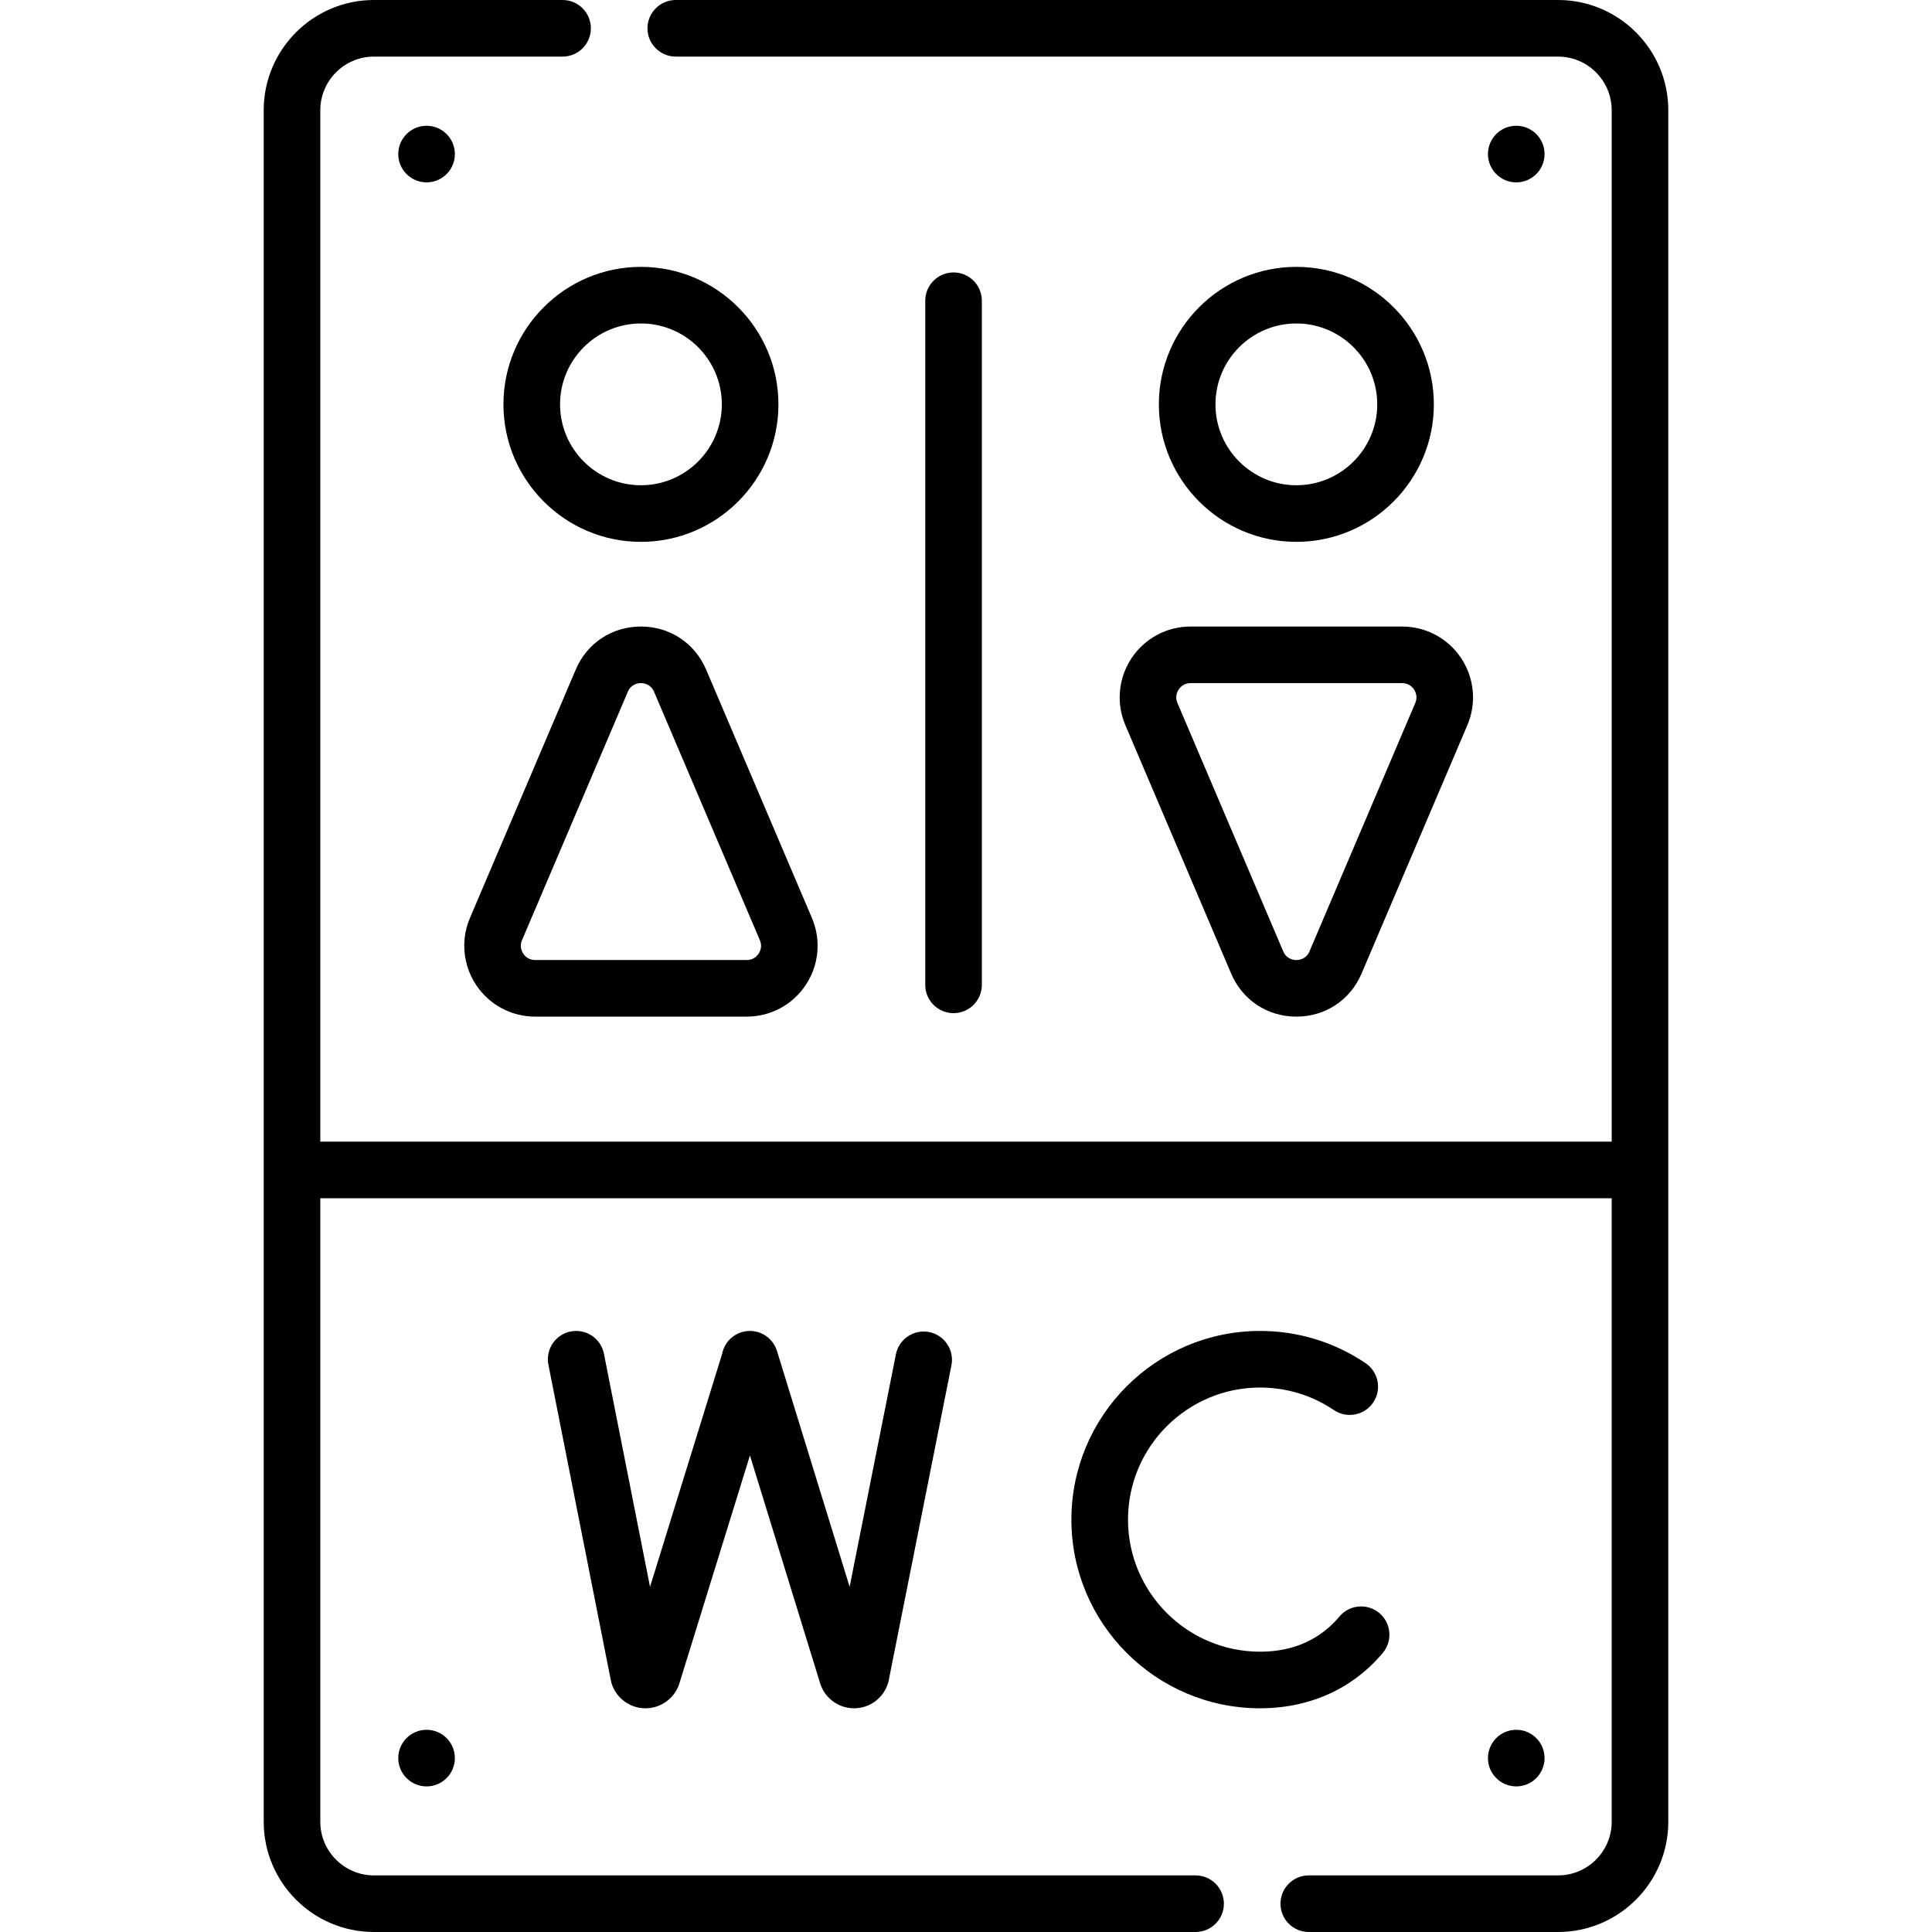
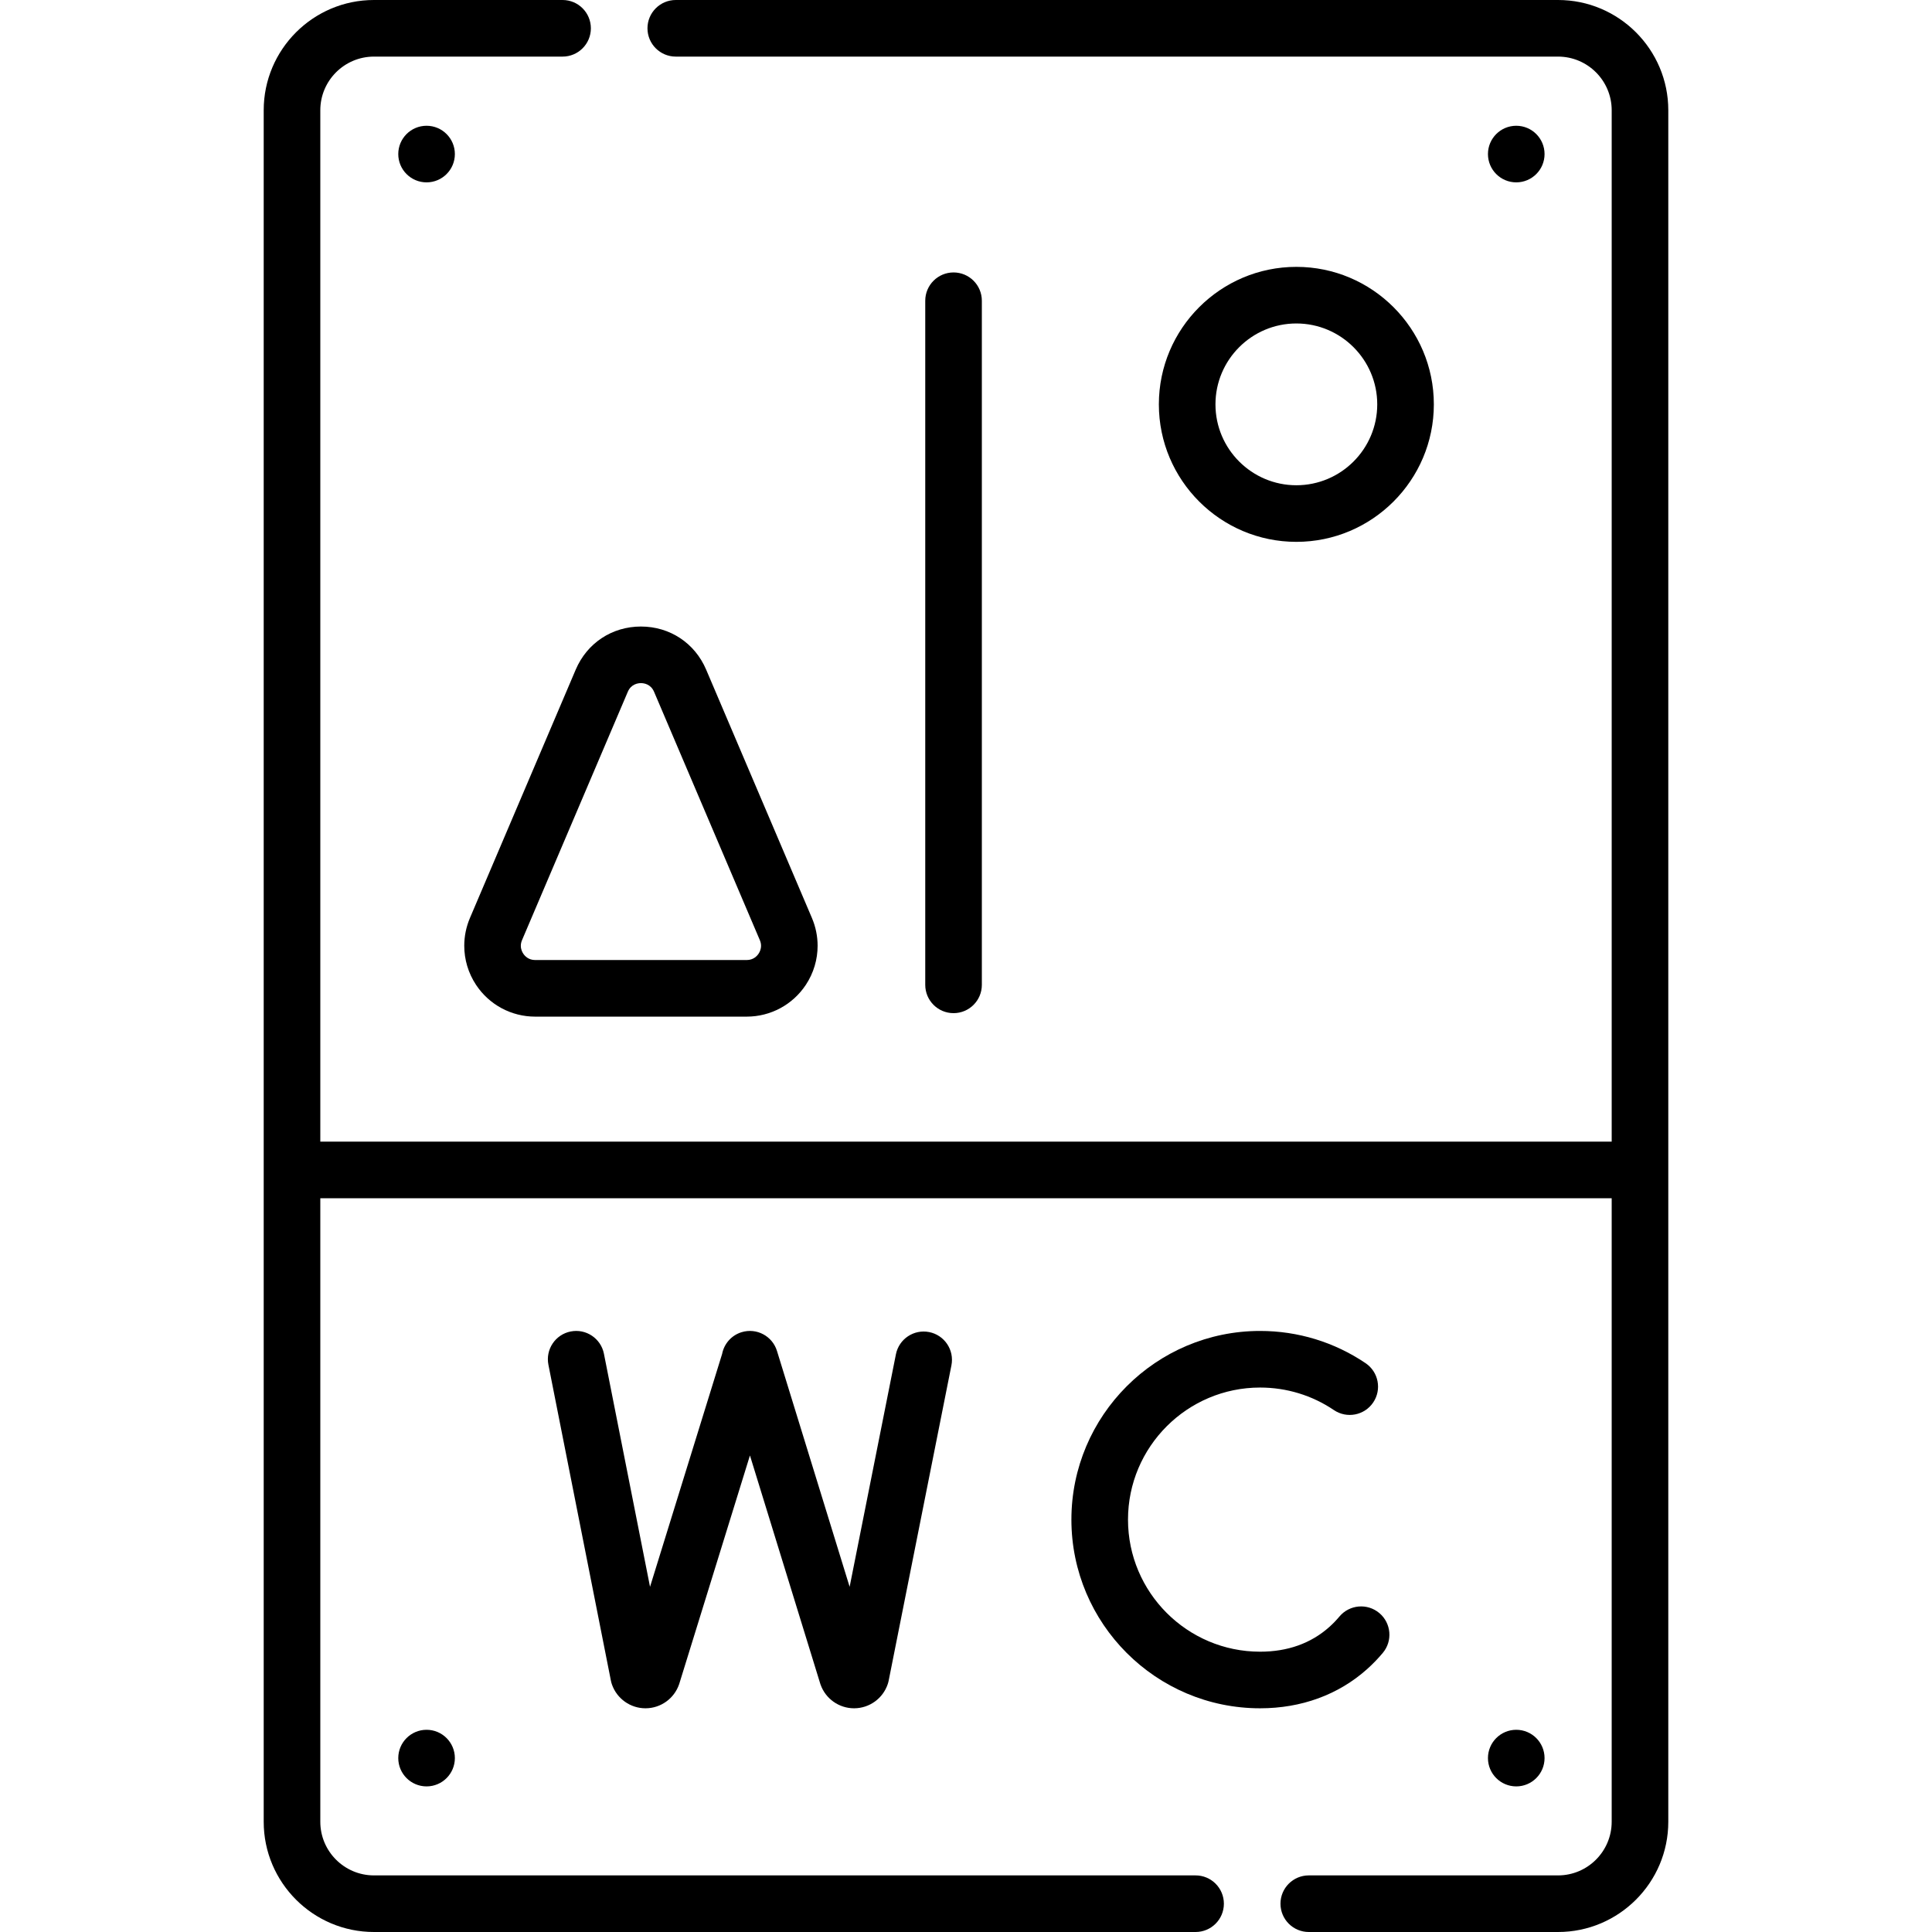
<svg xmlns="http://www.w3.org/2000/svg" id="Capa_1" enable-background="new 0 0 512 512" height="512" viewBox="0 0 512 512" width="512">
  <g>
    <circle cx="113.045" cy="40.829" r="7.5" />
    <circle cx="401.823" cy="40.829" r="7.5" />
    <circle cx="113.045" cy="465.913" r="7.5" />
    <circle cx="401.823" cy="465.913" r="7.5" />
-     <path d="m169.854 70.723c-20.091 0-36.436 16.345-36.436 36.437s16.346 36.437 36.436 36.437c20.091 0 36.437-16.345 36.437-36.437s-16.346-36.437-36.437-36.437zm0 57.873c-11.82 0-21.436-9.616-21.436-21.437s9.616-21.437 21.436-21.437 21.437 9.616 21.437 21.437-9.617 21.437-21.437 21.437z" />
    <path d="m169.854 166.036c-7.659 0-14.281 4.378-17.283 11.424l-28.03 65.811c-1.009 2.37-1.508 4.873-1.508 7.364-.002 3.627 1.052 7.228 3.119 10.356 3.488 5.277 9.347 8.427 15.672 8.427h56.061c6.324 0 12.183-3.15 15.671-8.426 2.067-3.128 3.121-6.73 3.12-10.356-.001-2.491-.499-4.995-1.508-7.365l-28.03-65.812c-3.003-7.046-9.625-11.423-17.284-11.423zm31.83 84.609c0 .924-.361 1.651-.643 2.076-.419.634-1.387 1.698-3.157 1.698h-56.061c-1.771 0-2.739-1.064-3.158-1.698-.28-.425-.643-1.151-.642-2.075 0-.455.088-.958.317-1.496l28.03-65.812c.885-2.078 2.73-2.302 3.482-2.302s2.598.225 3.483 2.302l28.03 65.811c.231.539.319 1.041.319 1.496z" />
    <path d="m412.9 0h-233.813c-4.143 0-7.5 3.358-7.5 7.5s3.357 7.5 7.5 7.5h233.813c7.838 0 14.215 6.377 14.215 14.215v273.329h-342.23v-273.329c0-7.838 6.376-14.215 14.214-14.215h49.988c4.143 0 7.5-3.358 7.5-7.5s-3.357-7.5-7.5-7.5h-49.988c-16.108 0-29.214 13.106-29.214 29.215v453.57c0 16.109 13.106 29.215 29.214 29.215h217.743c4.143 0 7.5-3.358 7.5-7.5s-3.357-7.5-7.5-7.5h-217.743c-7.838 0-14.214-6.377-14.214-14.215v-165.242h342.229v165.242c0 7.838-6.377 14.215-14.215 14.215h-66.058c-4.143 0-7.5 3.358-7.5 7.5s3.357 7.5 7.5 7.5h66.059c16.109 0 29.215-13.106 29.215-29.215v-453.57c0-16.109-13.106-29.215-29.215-29.215z" />
    <path d="m333.934 367.714c7.015 0 13.78 2.065 19.564 5.973 3.433 2.319 8.095 1.416 10.413-2.017 2.318-3.432 1.416-8.094-2.017-10.413-8.273-5.589-17.942-8.543-27.961-8.543-27.57 0-50.001 22.43-50.001 50.001s22.431 50.001 50.001 50.001c10.93 0 20.721-3.575 28.314-10.338 1.488-1.326 2.904-2.787 4.208-4.341 2.661-3.174 2.246-7.904-.928-10.566-3.176-2.662-7.905-2.245-10.566.928-.838.999-1.743 1.934-2.69 2.777-4.872 4.339-11.042 6.54-18.338 6.54-19.3 0-35.001-15.702-35.001-35.001.001-19.3 15.702-35.001 35.002-35.001z" />
    <path d="m237.426 358.906-12.264 61.614-19.258-62.515c-1.22-3.958-5.417-6.176-9.376-4.96-2.74.844-4.645 3.115-5.155 5.746l-19.108 61.733-12.217-61.766c-.805-4.064-4.749-6.707-8.812-5.902-4.063.804-6.706 4.749-5.902 8.812l16.561 83.726c.071.359.168.712.291 1.058 1.334 3.753 4.895 6.264 8.874 6.264.021 0 .043-.001.064-.001 4.005-.027 7.562-2.593 8.853-6.384.022-.066.045-.132.065-.199l18.702-60.42 18.618 60.435c.031.101.064.201.1.301 1.334 3.756 4.895 6.268 8.876 6.268.021 0 .043-.001.064-.001 4.007-.027 7.564-2.594 8.854-6.388.105-.31.19-.627.254-.949l16.628-83.545c.809-4.062-1.829-8.011-5.892-8.82-4.065-.806-8.012 1.83-8.82 5.893z" />
    <path d="m260.2 260.996v-181.296c0-4.142-3.357-7.5-7.5-7.5s-7.5 3.358-7.5 7.5v181.295c0 4.142 3.357 7.5 7.5 7.5 4.142.001 7.5-3.357 7.5-7.499z" />
    <path d="m343.547 143.596c20.091 0 36.436-16.345 36.436-36.437s-16.346-36.437-36.436-36.437c-20.091 0-36.437 16.345-36.437 36.437s16.347 36.437 36.437 36.437zm0-57.873c11.82 0 21.436 9.616 21.436 21.437s-9.616 21.437-21.436 21.437-21.437-9.616-21.437-21.437 9.617-21.437 21.437-21.437z" />
-     <path d="m299.846 174.461c-2.067 3.128-3.121 6.73-3.12 10.356.001 2.491.499 4.995 1.508 7.365l28.03 65.812c3.002 7.047 9.624 11.424 17.283 11.424s14.281-4.378 17.283-11.424l28.03-65.812c1.009-2.37 1.508-4.873 1.508-7.364.002-3.627-1.052-7.228-3.119-10.355-3.488-5.277-9.347-8.427-15.672-8.427h-56.061c-6.323 0-12.182 3.15-15.67 8.425zm12.514 8.272c.419-.634 1.387-1.698 3.157-1.698h56.061c1.772 0 2.739 1.064 3.158 1.698.28.425.643 1.151.642 2.075 0 .455-.088.958-.317 1.496l-28.03 65.812c-.885 2.078-2.73 2.302-3.482 2.302s-2.598-.225-3.482-2.302l-28.03-65.811c-.229-.538-.317-1.04-.317-1.496-.003-.924.359-1.651.64-2.076z" />
  </g>
</svg>